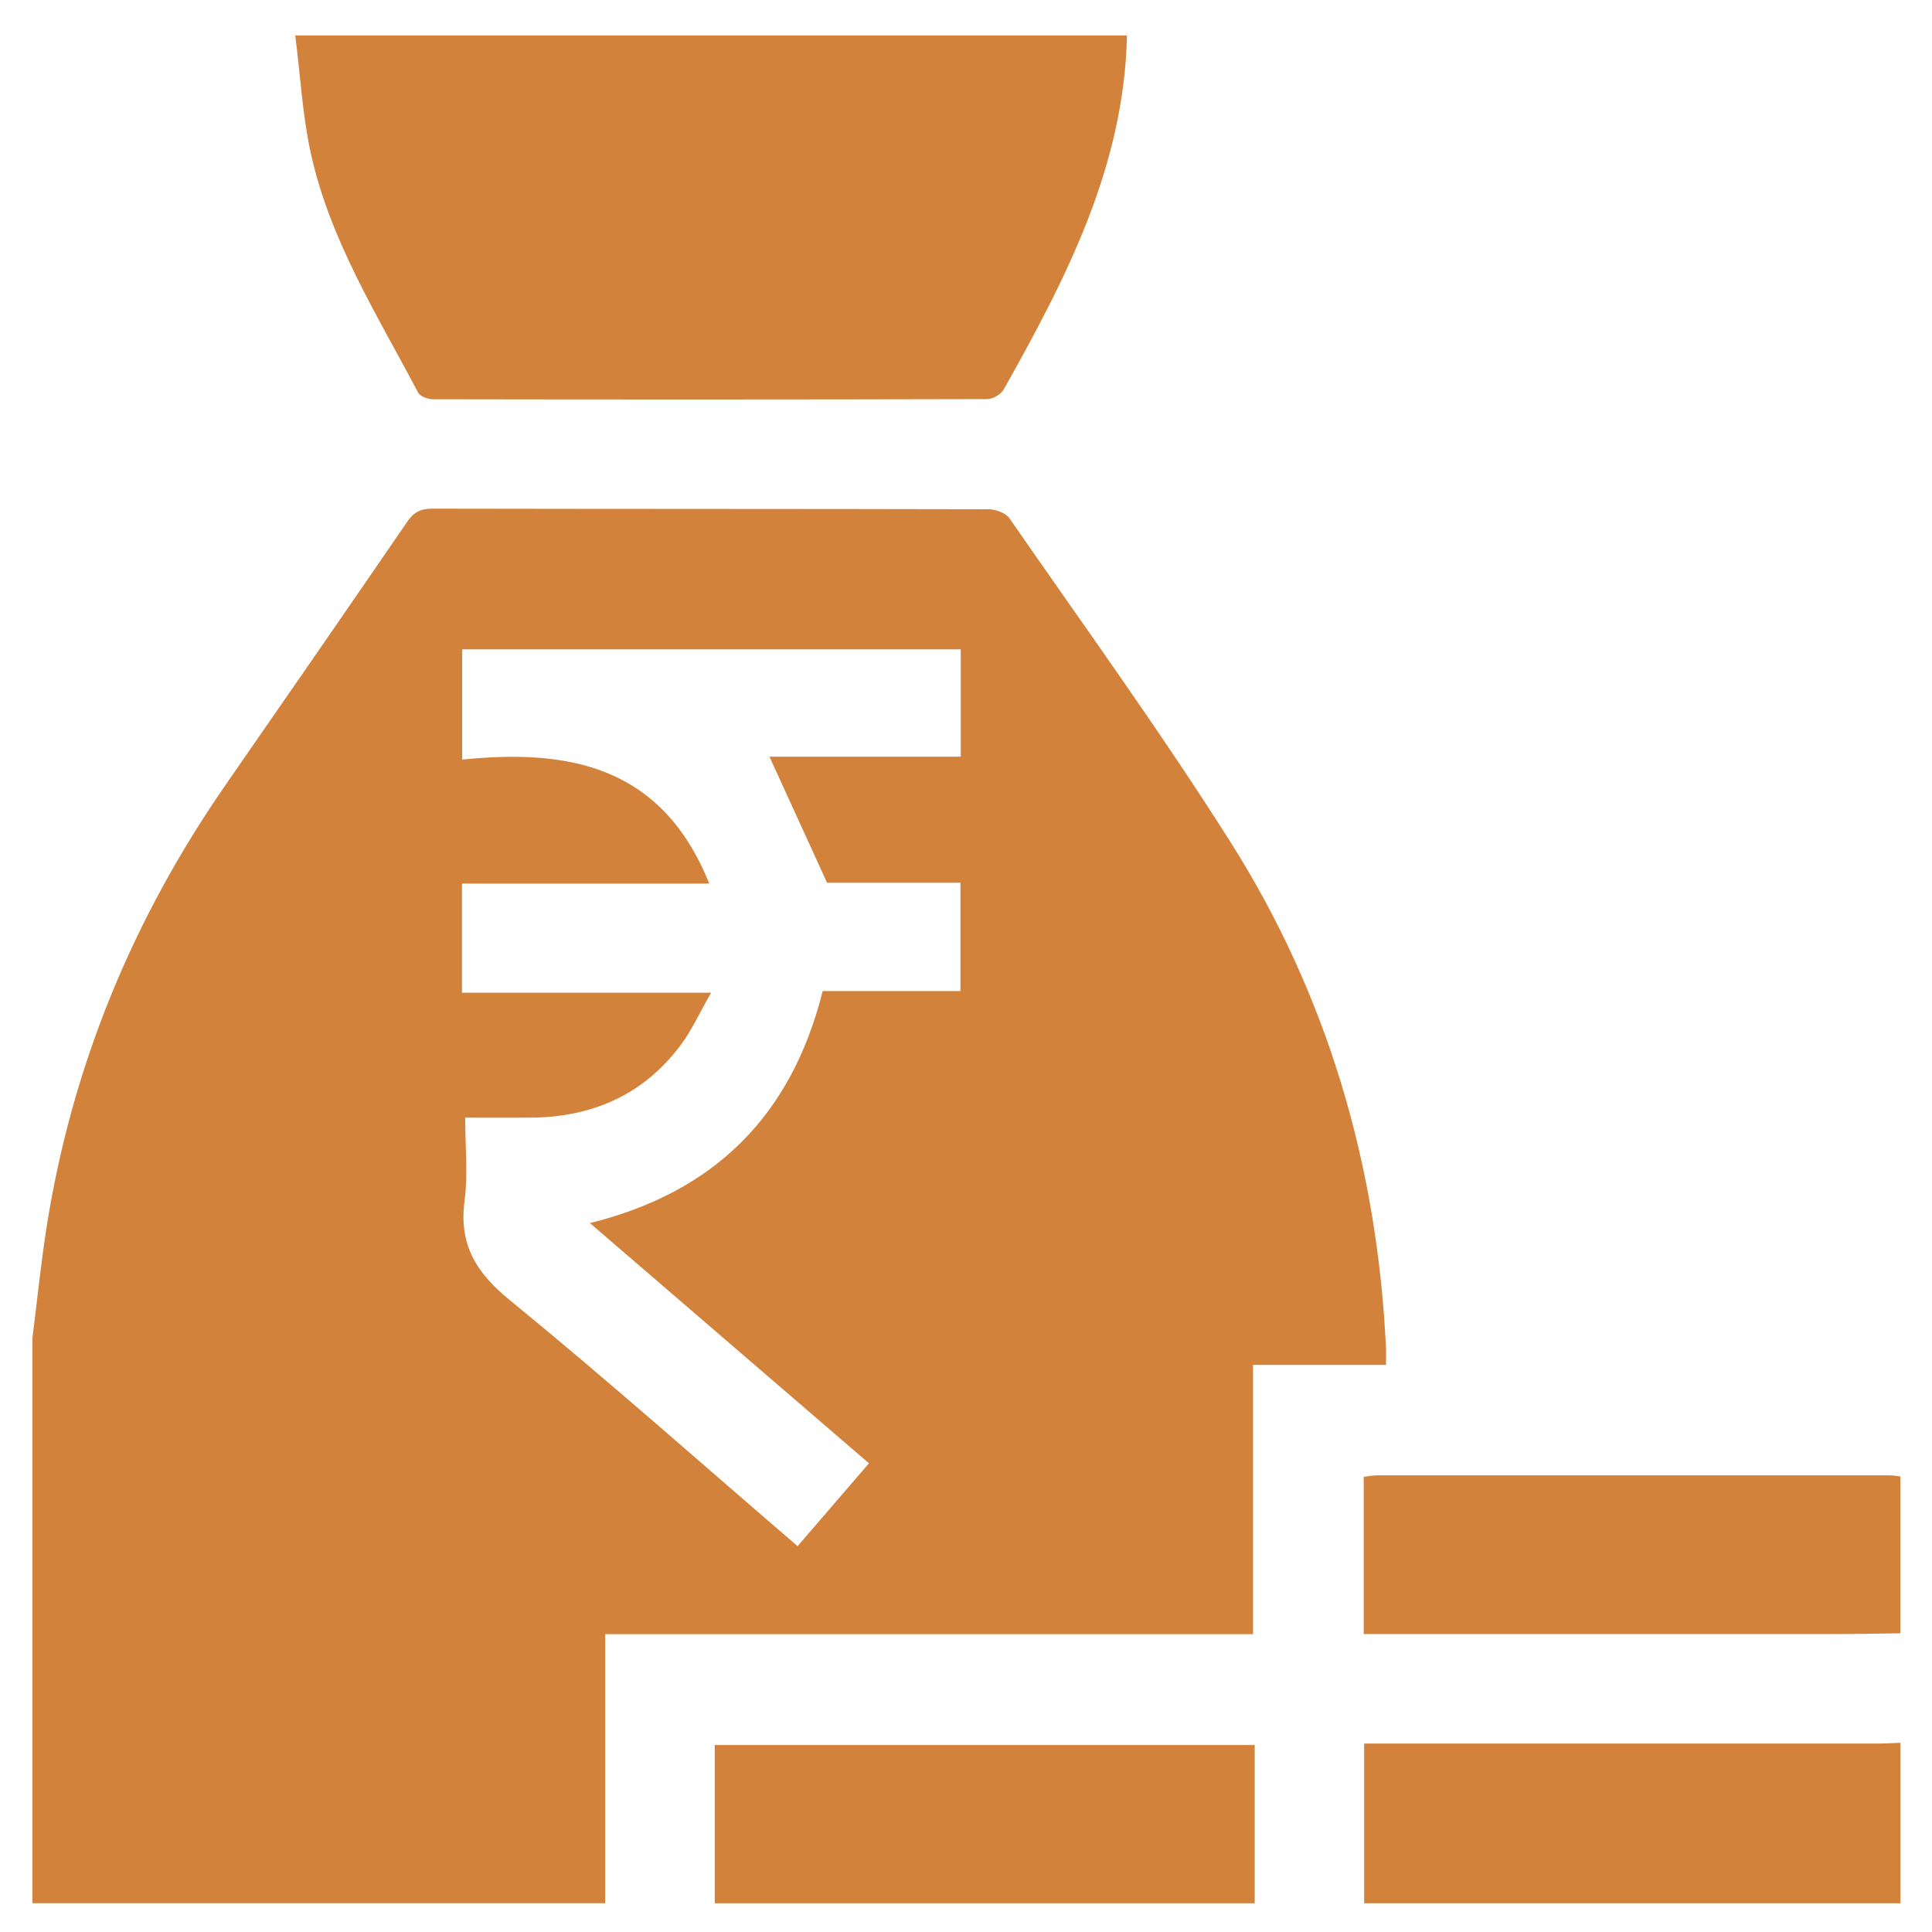
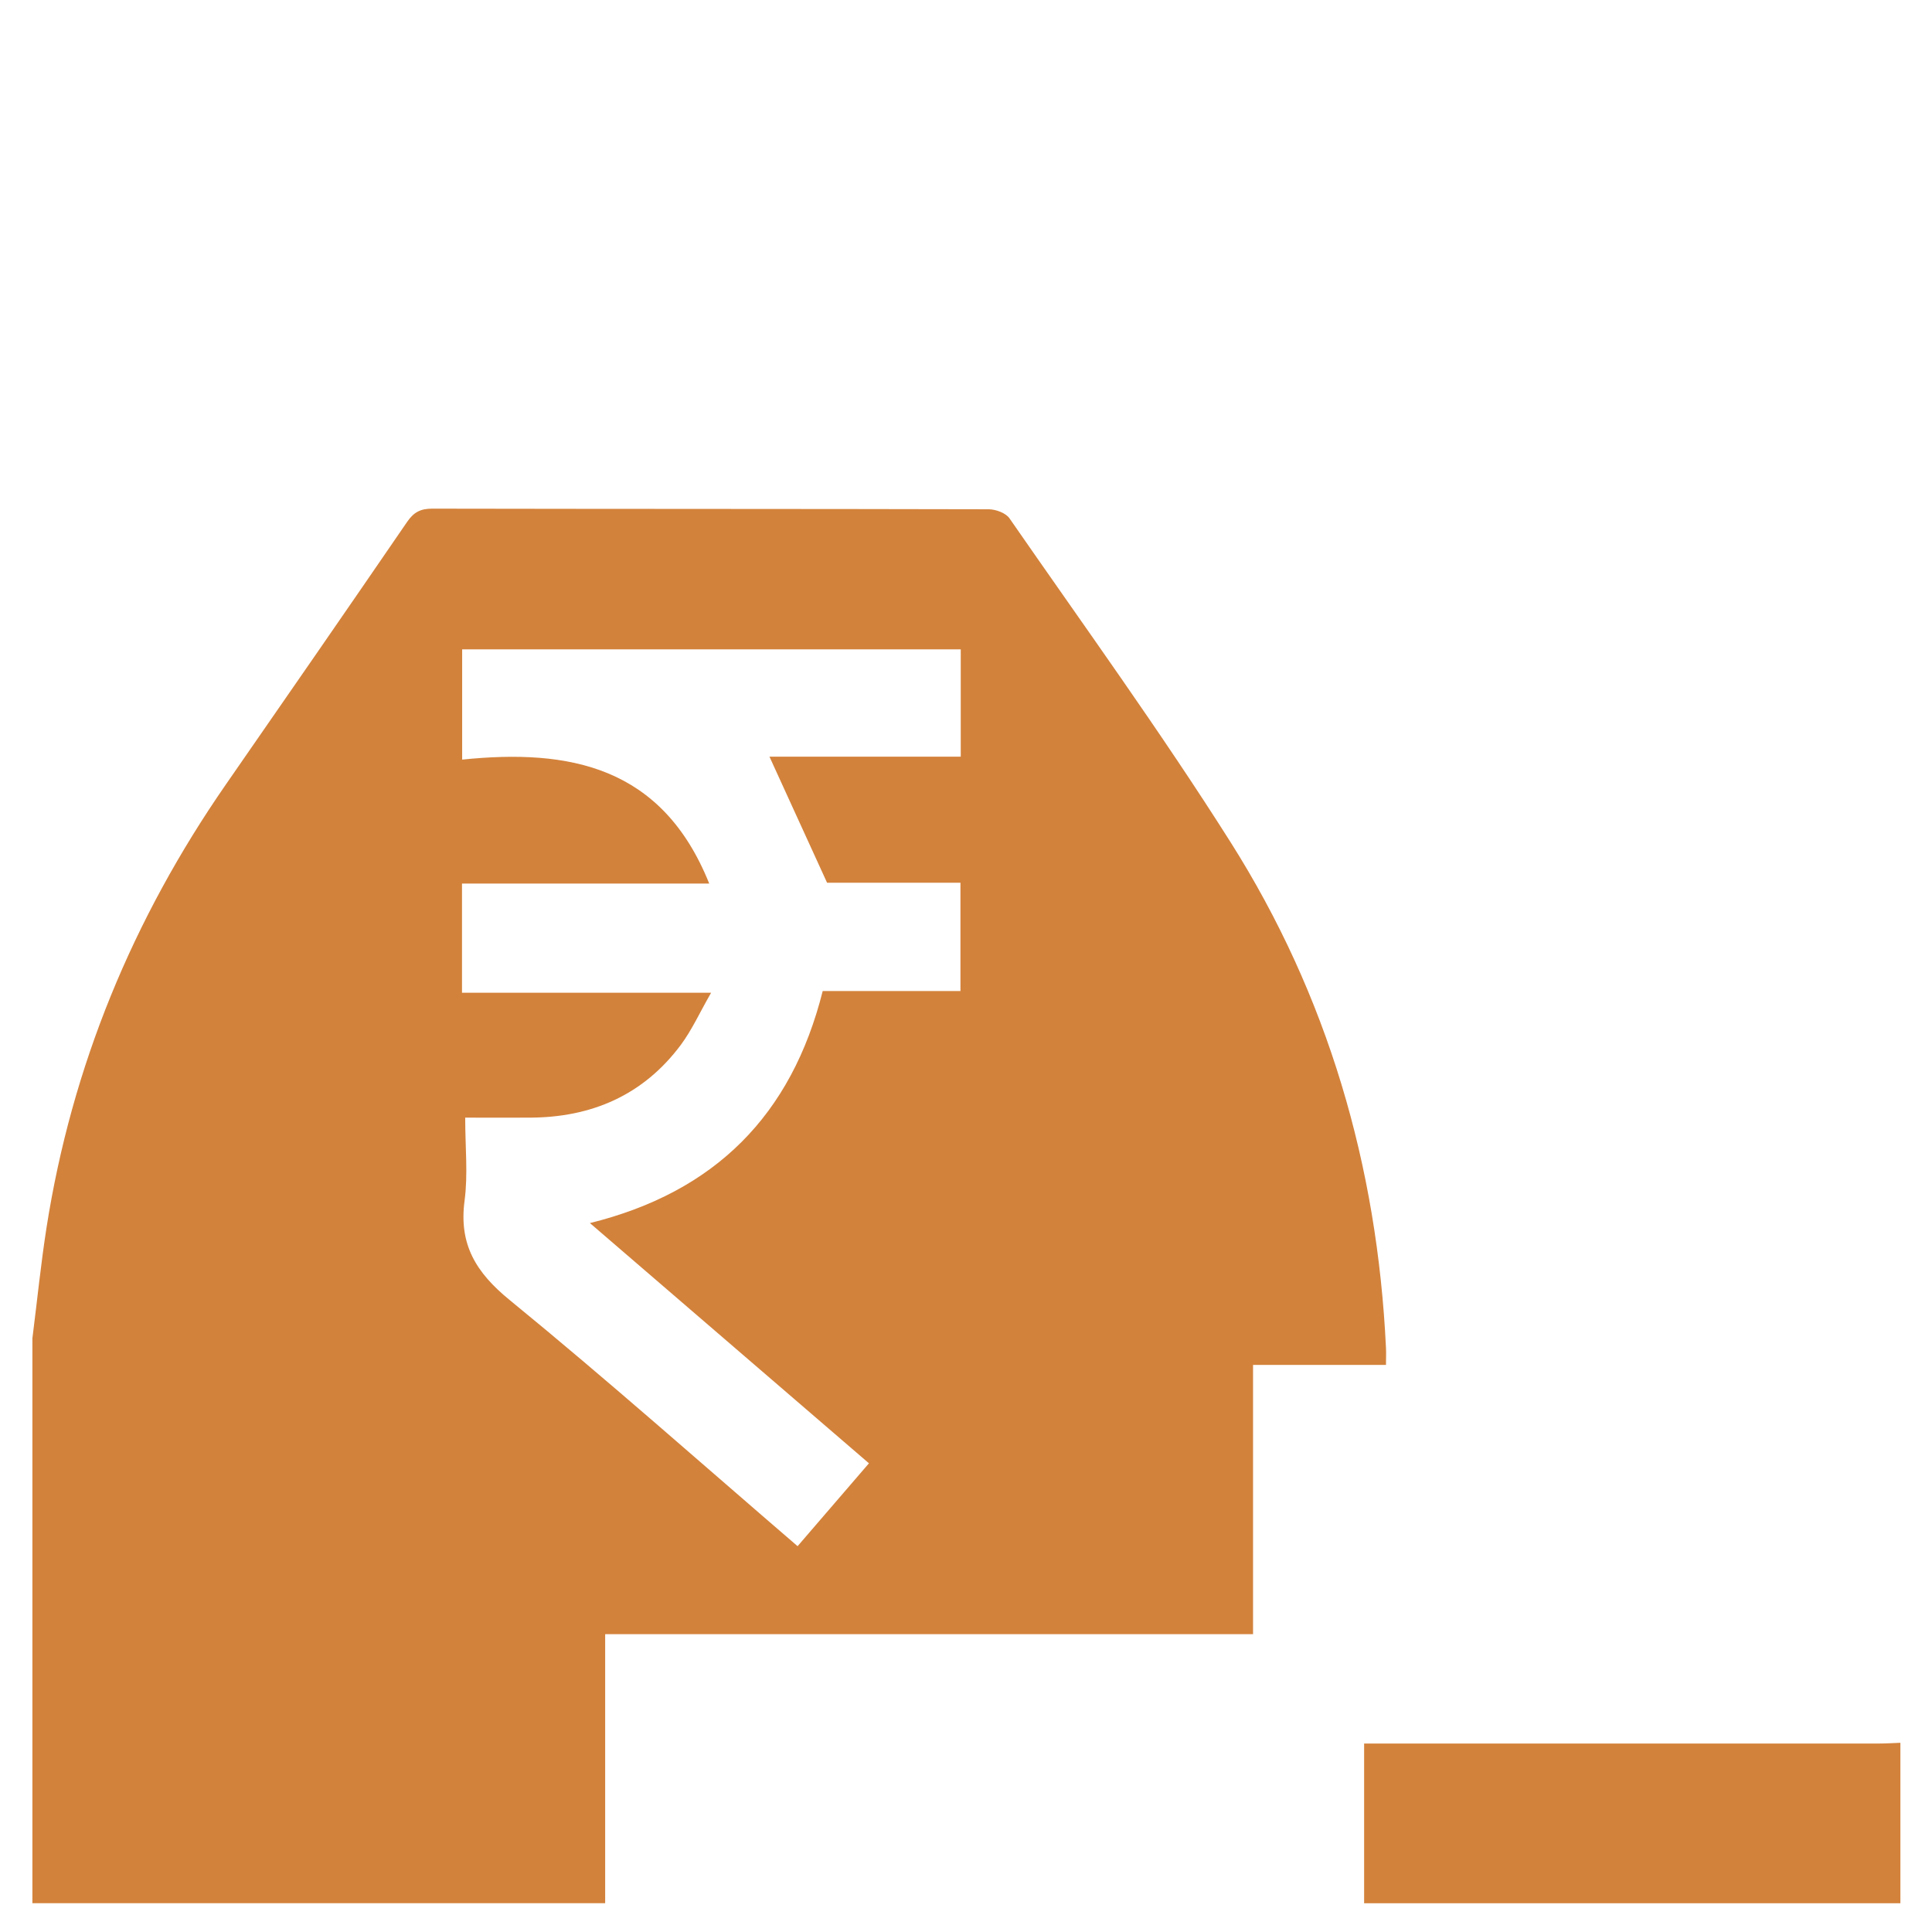
<svg xmlns="http://www.w3.org/2000/svg" width="47" height="47" viewBox="0 0 47 47" fill="none">
  <path d="M0.79 32.544C0.903 31.652 0.993 30.756 1.131 29.868C1.747 25.935 3.232 22.349 5.497 19.081C6.97 16.956 8.443 14.829 9.904 12.696C10.065 12.46 10.232 12.373 10.516 12.374C15.026 12.383 19.536 12.378 24.047 12.389C24.222 12.389 24.468 12.478 24.559 12.611C26.367 15.222 28.234 17.798 29.932 20.481C32.301 24.224 33.507 28.366 33.717 32.792C33.723 32.91 33.717 33.027 33.717 33.205H30.483V39.754H14.722V46.299H0.788C0.788 41.714 0.788 37.128 0.788 32.543L0.79 32.544ZM17.251 21.495H11.239V24.151H17.299C17.022 24.633 16.834 25.052 16.567 25.413C15.653 26.642 14.393 27.186 12.882 27.189C12.371 27.191 11.859 27.189 11.317 27.189C11.317 27.91 11.387 28.568 11.302 29.206C11.16 30.272 11.576 30.955 12.4 31.627C14.769 33.563 17.057 35.597 19.403 37.614C19.981 36.944 20.549 36.285 21.139 35.598C18.877 33.649 16.629 31.716 14.351 29.754C17.397 29 19.256 27.128 20.014 24.109H23.365V21.474H20.12C19.635 20.412 19.183 19.422 18.719 18.408H23.372V15.797H11.243V18.479C13.851 18.211 16.108 18.639 17.253 21.494L17.251 21.495Z" fill="#D3823B" />
-   <path d="M27.416 0.86C27.348 4.054 25.931 6.779 24.42 9.47C24.353 9.591 24.155 9.708 24.019 9.709C19.524 9.721 15.027 9.721 10.531 9.713C10.407 9.713 10.219 9.643 10.171 9.55C9.182 7.67 8.032 5.854 7.566 3.75C7.357 2.806 7.306 1.825 7.183 0.862C13.928 0.862 20.673 0.862 27.418 0.862L27.416 0.86Z" fill="#D3823B" />
-   <path d="M17.388 46.301V42.452H30.523V46.301H17.388Z" fill="#D3823B" />
  <path d="M33.185 46.3V42.415H33.727C37.718 42.415 41.709 42.415 45.701 42.415C45.877 42.415 46.054 42.404 46.231 42.397V46.301H33.185V46.3Z" fill="#D3823B" />
-   <path d="M46.232 39.733C45.7 39.74 45.168 39.752 44.637 39.752C41 39.753 37.364 39.752 33.727 39.752C33.553 39.752 33.38 39.752 33.175 39.752V35.928C33.282 35.915 33.395 35.891 33.507 35.891C37.661 35.889 41.814 35.89 45.968 35.891C46.055 35.891 46.143 35.908 46.23 35.917V39.733H46.232Z" fill="#D3823B" />
</svg>